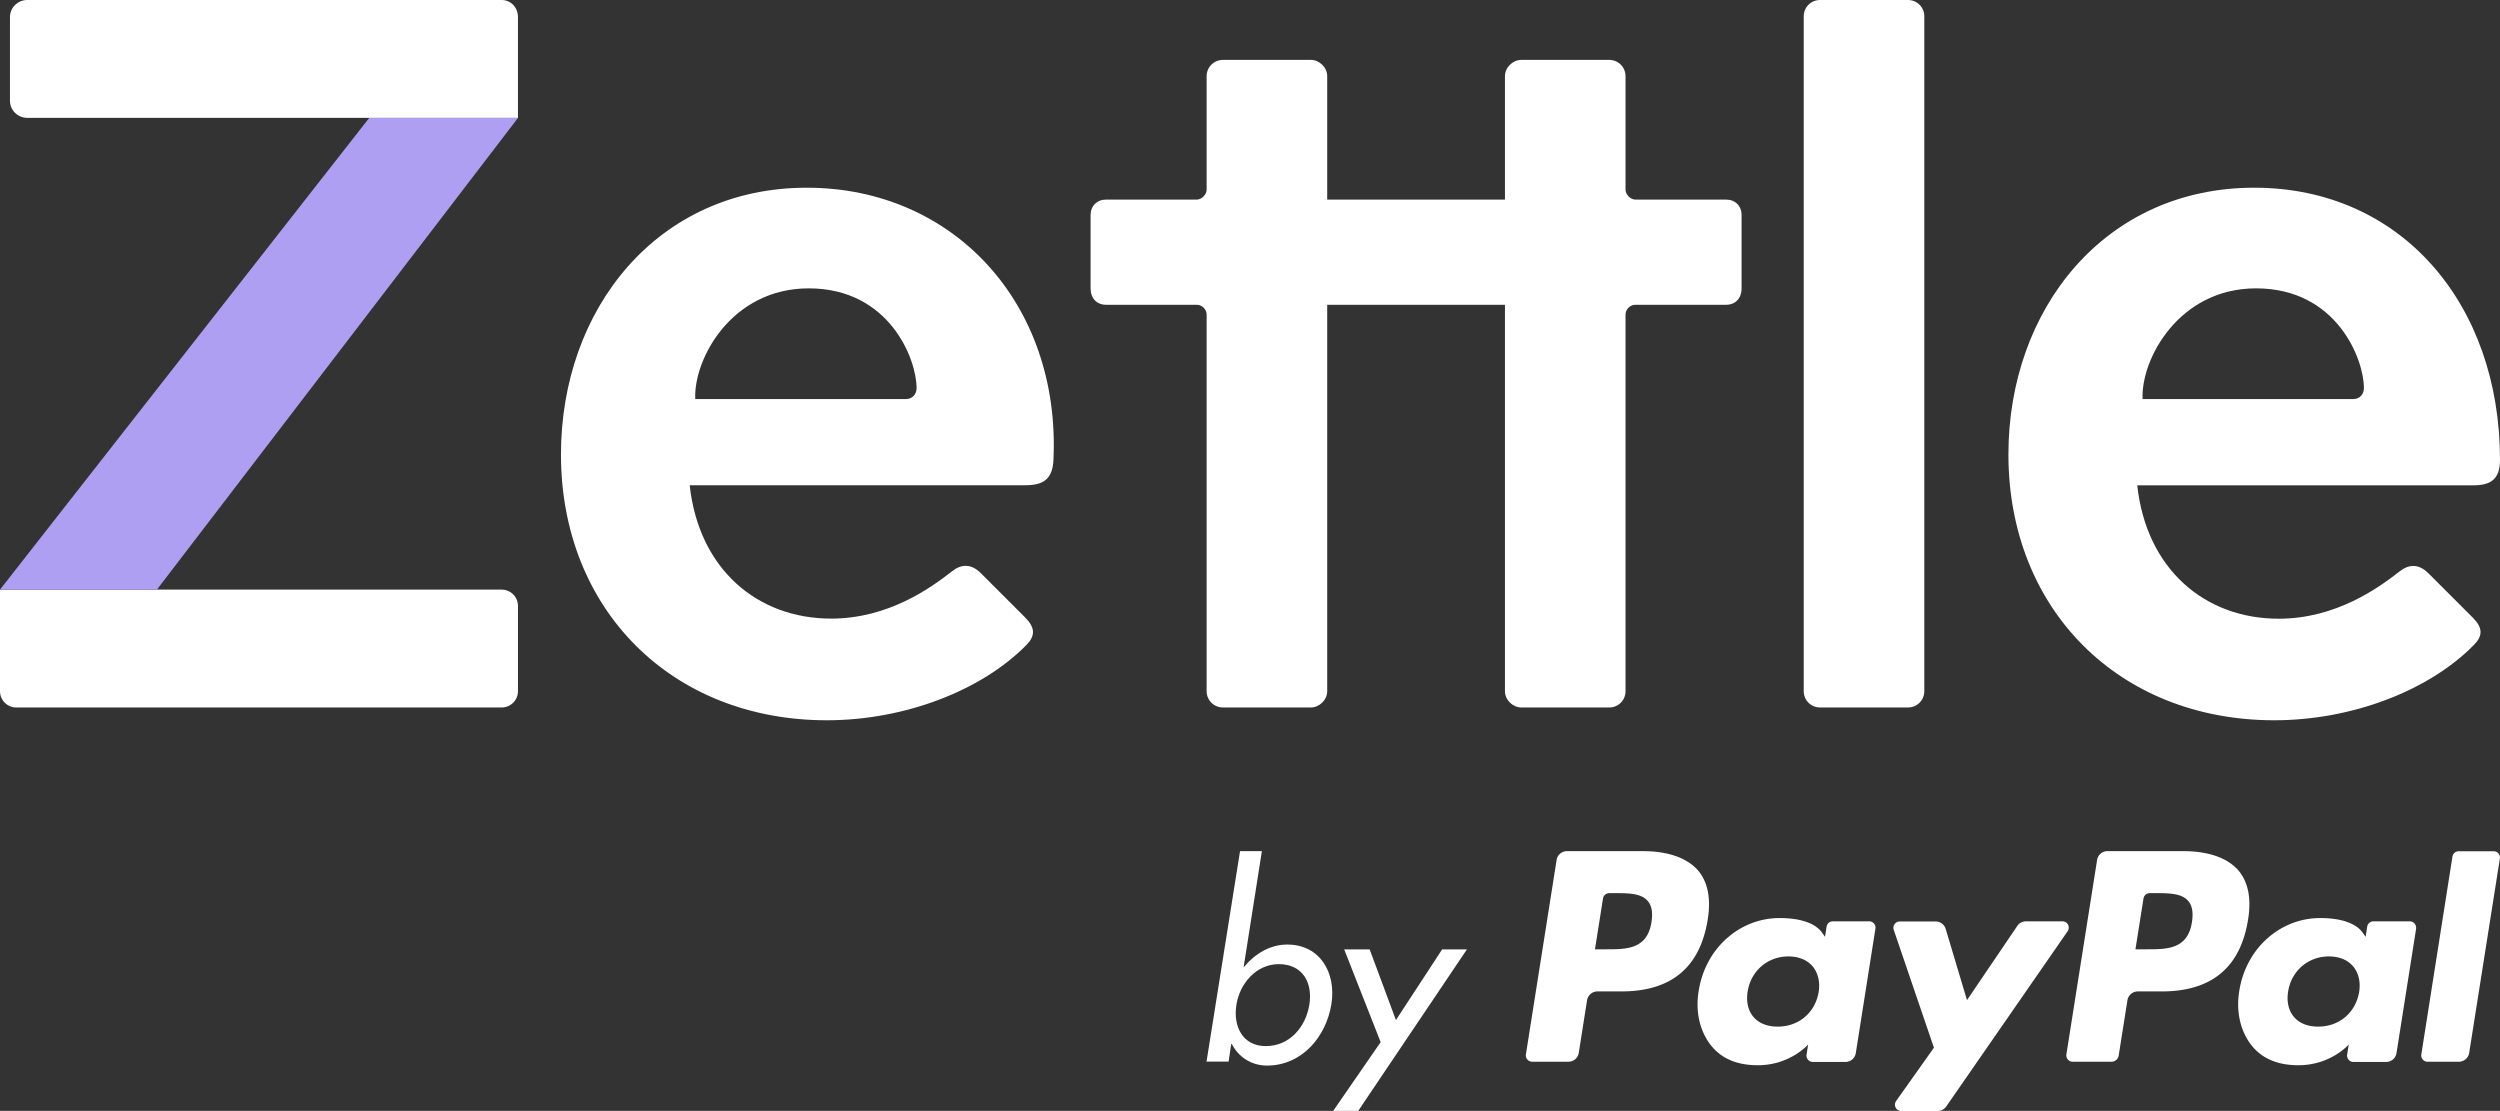
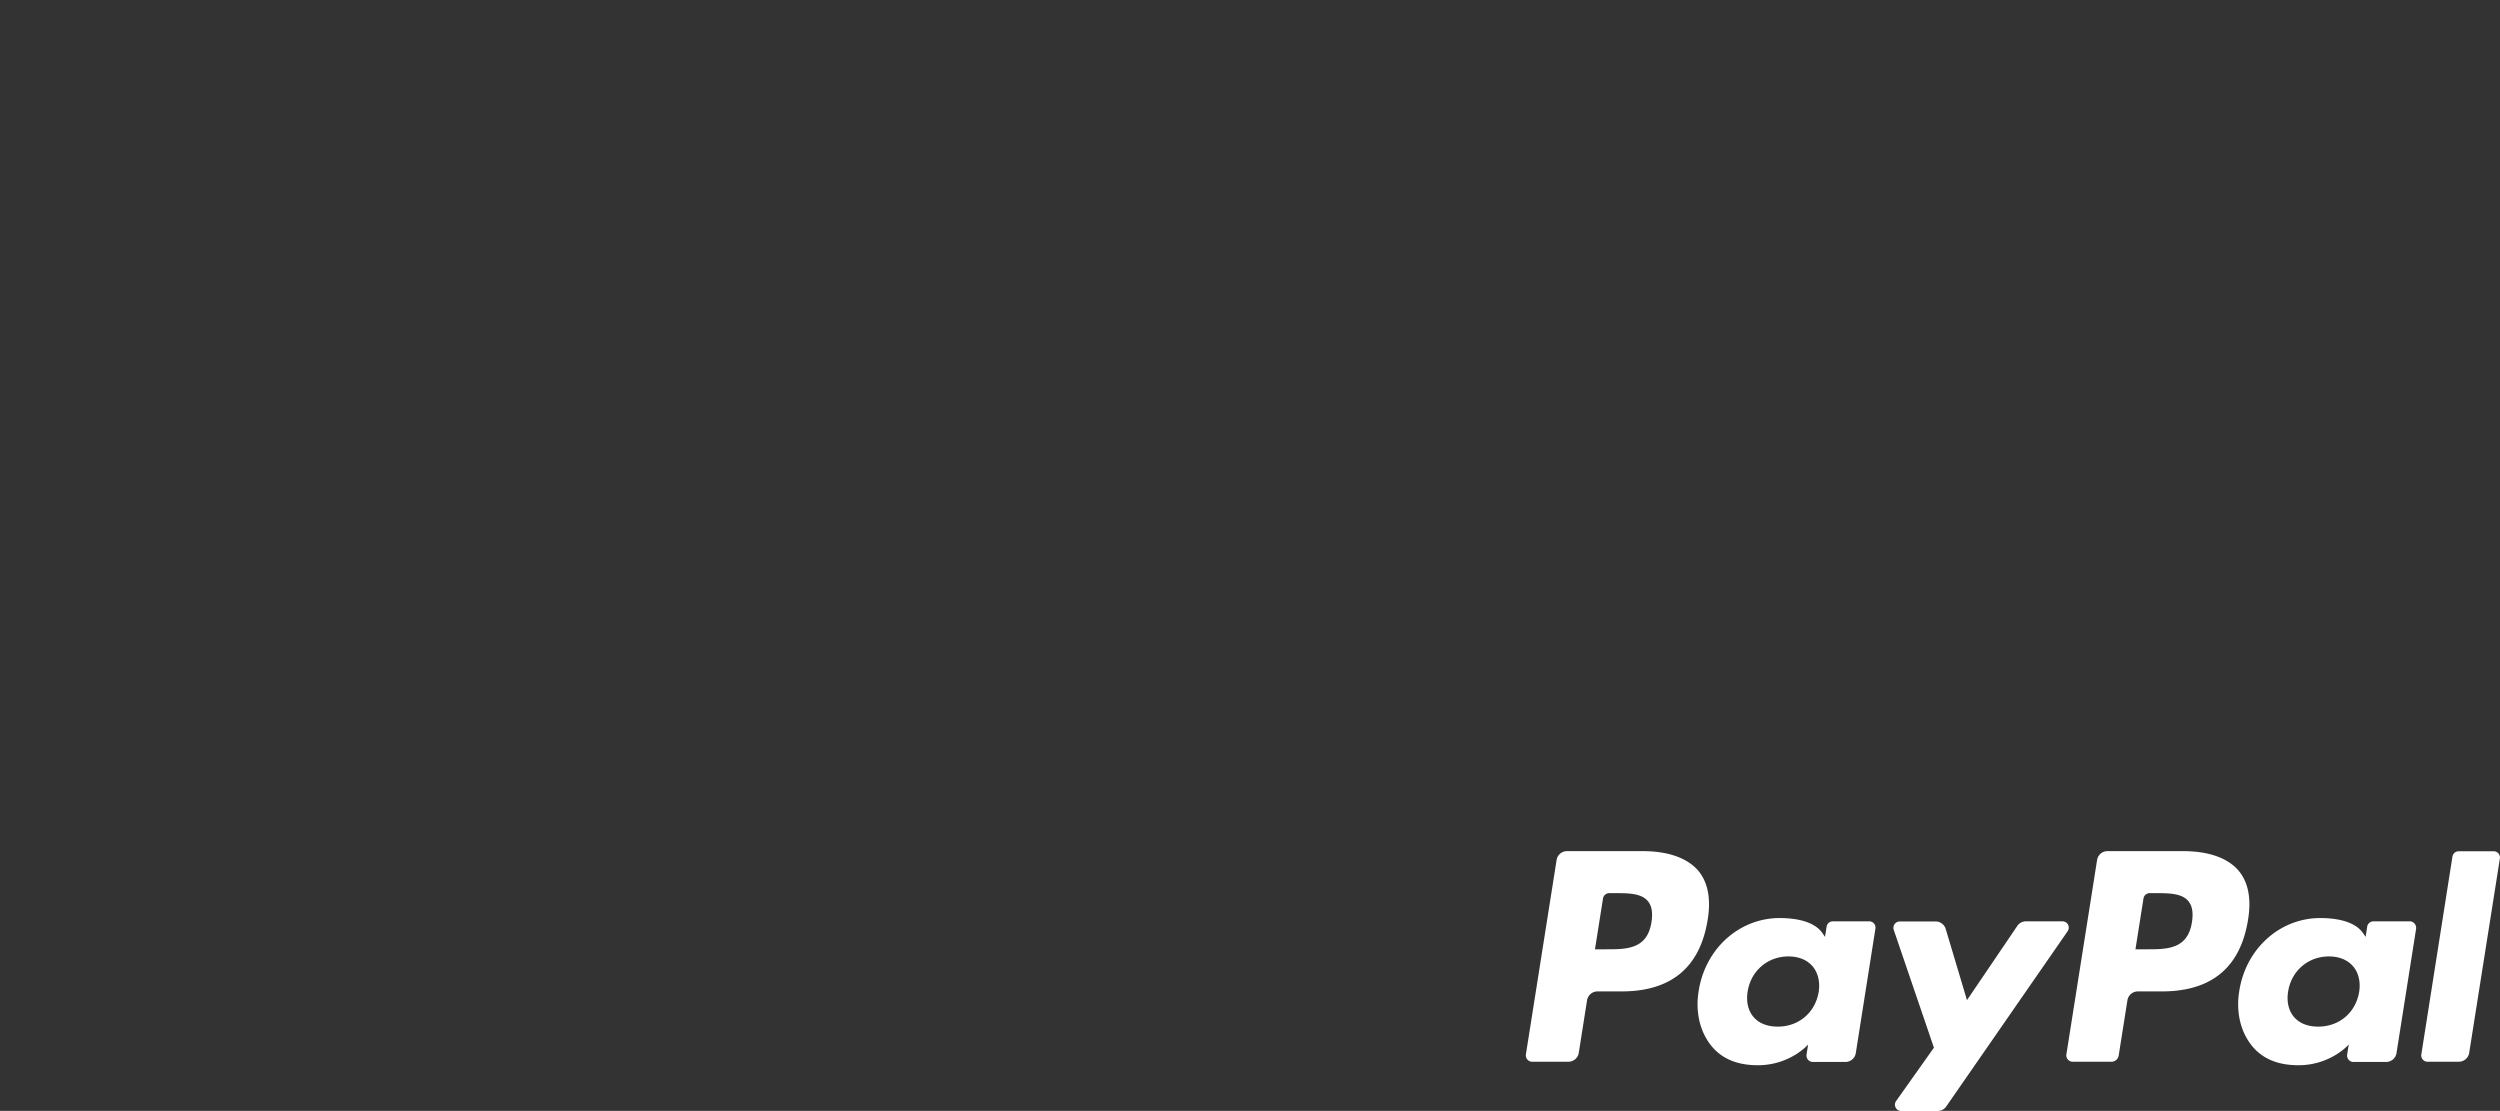
<svg xmlns="http://www.w3.org/2000/svg" id="Layer_1" x="0" y="0" version="1.1" viewBox="0 0 220.82 98.12" xml:space="preserve">
  <rect x="0" y="0" width="220.82" height="98.12" fill="#333333" stroke="none" />
  <style>.st0{fill:#fff}</style>
  <g>
    <g>
      <g>
-         <path d="M45.75 53.52c0-.8-.64-1.44-1.44-1.44H0v8.97c0 .8.64 1.44 1.44 1.44h42.87c.8 0 1.44-.64 1.44-1.44v-7.53zM.88 8.89c0 .88.72 1.52 1.52 1.52h43.35V1.52c0-.88-.64-1.52-1.44-1.52H2.4C1.6 0 .88.64.88 1.52v7.37z" class="st0" />
-         <path fill="#ae9ff3" d="M32.61 10.42L0 52.08h13.86l31.89-41.66z" />
-       </g>
-       <path d="M117.23 26.92h15.7v34.13c0 .8.72 1.44 1.44 1.44h7.77c.8 0 1.44-.64 1.44-1.44V27.8c0-.48.4-.88.88-.88h8.01c.8 0 1.36-.56 1.36-1.44v-6.49c0-.8-.56-1.36-1.36-1.36h-8.01c-.48 0-.88-.48-.88-.88V6.73c0-.8-.64-1.44-1.44-1.44h-7.77c-.72 0-1.44.64-1.44 1.44v10.9h-15.7V6.73c0-.8-.72-1.44-1.44-1.44h-7.77c-.8 0-1.44.64-1.44 1.44v10.02c0 .4-.4.88-.88.88h-8.01c-.8 0-1.36.56-1.36 1.36v6.49c0 .88.56 1.44 1.36 1.44h8.01c.48 0 .88.4.88.88v33.25c0 .8.64 1.44 1.44 1.44h7.77c.72 0 1.44-.64 1.44-1.44V26.92zM169.97 1.44v59.61c0 .8-.64 1.44-1.44 1.44h-7.77c-.8 0-1.44-.64-1.44-1.44V1.44c0-.8.64-1.44 1.44-1.44h7.77c.8 0 1.44.64 1.44 1.44zM220.82 40.62c0-13.78-8.73-24.04-21.71-24.04-13.22 0-21.71 10.74-21.71 23.56 0 13.7 9.78 23.48 23.48 23.48 6.89 0 13.7-2.64 17.63-6.65.8-.8.8-1.52-.08-2.4l-3.93-3.93c-.88-.88-1.76-.8-2.56-.16-1.84 1.44-5.61 4.17-10.66 4.17-6.57 0-11.7-4.41-12.5-11.78h29.65c1.51 0 2.39-.48 2.39-2.25zm-12.98-5.37h-18.59c-.16-3.53 3.21-9.78 10.02-9.78 7.13 0 9.53 6.25 9.53 8.81 0 .49-.32.97-.96.97zM90.57 54.56l-3.93-3.93c-.88-.88-1.76-.8-2.56-.16-1.84 1.44-5.61 4.17-10.66 4.17-6.57 0-11.7-4.41-12.5-11.78h29.65c1.52 0 2.4-.48 2.48-2.24.64-13.78-8.81-24.04-21.79-24.04-13.22 0-21.71 10.74-21.71 23.56 0 13.7 9.78 23.48 23.48 23.48 6.89 0 13.7-2.64 17.63-6.65.79-.8.79-1.52-.09-2.41zM80 35.25H61.41c-.16-3.53 3.2-9.78 10.02-9.78 7.13 0 9.53 6.25 9.53 8.81 0 .49-.32.97-.96.97z" class="st0" />
+         </g>
    </g>
    <g>
      <g>
-         <path d="M121.95 92.05l-4.19 6.07h2.21l9.6-14.26h-2.19l-4.08 6.24-2.32-6.24h-2.25zM113.7 83.43c-1.49 0-2.82.78-3.82 1.98h-.03l1.61-10.23h-1.93l-2.96 18.59h1.95l.23-1.55h.06c.57 1.12 1.7 1.9 3.1 1.9 3.1 0 5.23-2.56 5.69-5.43.44-2.76-1-5.26-3.9-5.26zm1.95 5.32c-.32 1.98-1.75 3.65-3.85 3.65-2.04 0-2.9-1.75-2.59-3.65.29-1.87 1.75-3.59 3.74-3.59 2.1 0 3.02 1.63 2.7 3.59z" class="st0" />
-       </g>
+         </g>
      <g>
        <g>
          <path d="M192.84 75.18h-6.69c-.46 0-.85.33-.92.79l-2.71 17.16c-.05.34.21.65.55.65h3.43c.32 0 .59-.23.64-.55l.77-4.87c.07-.45.46-.79.92-.79h2.12c4.41 0 6.95-2.13 7.62-6.36.3-1.85.01-3.3-.85-4.32-.96-1.11-2.64-1.71-4.88-1.71m.77 6.27c-.37 2.4-2.2 2.4-3.98 2.4h-1.01l.71-4.49c.04-.27.28-.47.55-.47h.46c1.21 0 2.35 0 2.94.69.36.42.46 1.03.33 1.87M145.1 75.18h-6.69c-.46 0-.85.33-.92.79l-2.71 17.16c-.05.34.21.65.55.65h3.2c.46 0 .85-.33.92-.79l.73-4.63c.07-.45.46-.79.92-.79h2.12c4.41 0 6.95-2.13 7.62-6.36.3-1.85.01-3.3-.85-4.32-.97-1.11-2.65-1.71-4.89-1.71m.77 6.27c-.37 2.4-2.2 2.4-3.98 2.4h-1.01l.71-4.49c.04-.27.28-.47.55-.47h.46c1.21 0 2.35 0 2.94.69.36.42.46 1.03.33 1.87M165.1 81.38h-3.21c-.28 0-.51.2-.55.47l-.14.9-.22-.32c-.69-1.01-2.24-1.34-3.79-1.34-3.54 0-6.57 2.68-7.15 6.45-.31 1.88.13 3.67 1.19 4.92.98 1.15 2.37 1.63 4.04 1.63 2.85 0 4.44-1.83 4.44-1.83l-.14.89c-.05.34.21.65.55.65H163c.46 0 .85-.33.92-.79l1.73-10.97c.06-.36-.2-.66-.55-.66m-4.46 6.24c-.31 1.83-1.76 3.06-3.62 3.06-.93 0-1.67-.3-2.15-.87-.47-.56-.65-1.36-.5-2.25.29-1.81 1.77-3.08 3.59-3.08.91 0 1.65.3 2.14.87.48.57.68 1.38.54 2.27M212.85 81.38h-3.21c-.27 0-.51.2-.55.47l-.14.9-.22-.32c-.69-1.01-2.24-1.34-3.79-1.34-3.54 0-6.57 2.68-7.15 6.45-.31 1.88.13 3.67 1.19 4.92.98 1.15 2.37 1.63 4.04 1.63 2.85 0 4.44-1.83 4.44-1.83l-.14.89c-.05.34.21.65.55.65h2.89c.46 0 .85-.33.92-.79l1.73-10.97c.04-.36-.22-.66-.56-.66m-4.47 6.24c-.31 1.83-1.76 3.06-3.62 3.06-.93 0-1.67-.3-2.15-.87-.47-.56-.65-1.36-.5-2.25.29-1.81 1.77-3.08 3.59-3.08.91 0 1.65.3 2.14.87.49.57.68 1.38.54 2.27M182.17 81.38h-3.22c-.31 0-.6.15-.77.41l-4.44 6.55-1.88-6.29a.933.933 0 00-.89-.66h-3.17c-.38 0-.65.38-.53.74l3.55 10.41-3.34 4.71c-.26.37 0 .88.45.88h3.22c.31 0 .59-.15.76-.4l10.71-15.46c.27-.39.01-.89-.45-.89M216.62 75.66l-2.75 17.48c-.05.34.21.64.55.64h2.76c.46 0 .85-.33.92-.79l2.71-17.16a.556.556 0 00-.55-.64h-3.09c-.27 0-.5.19-.55.47" class="st0" />
        </g>
      </g>
    </g>
  </g>
</svg>